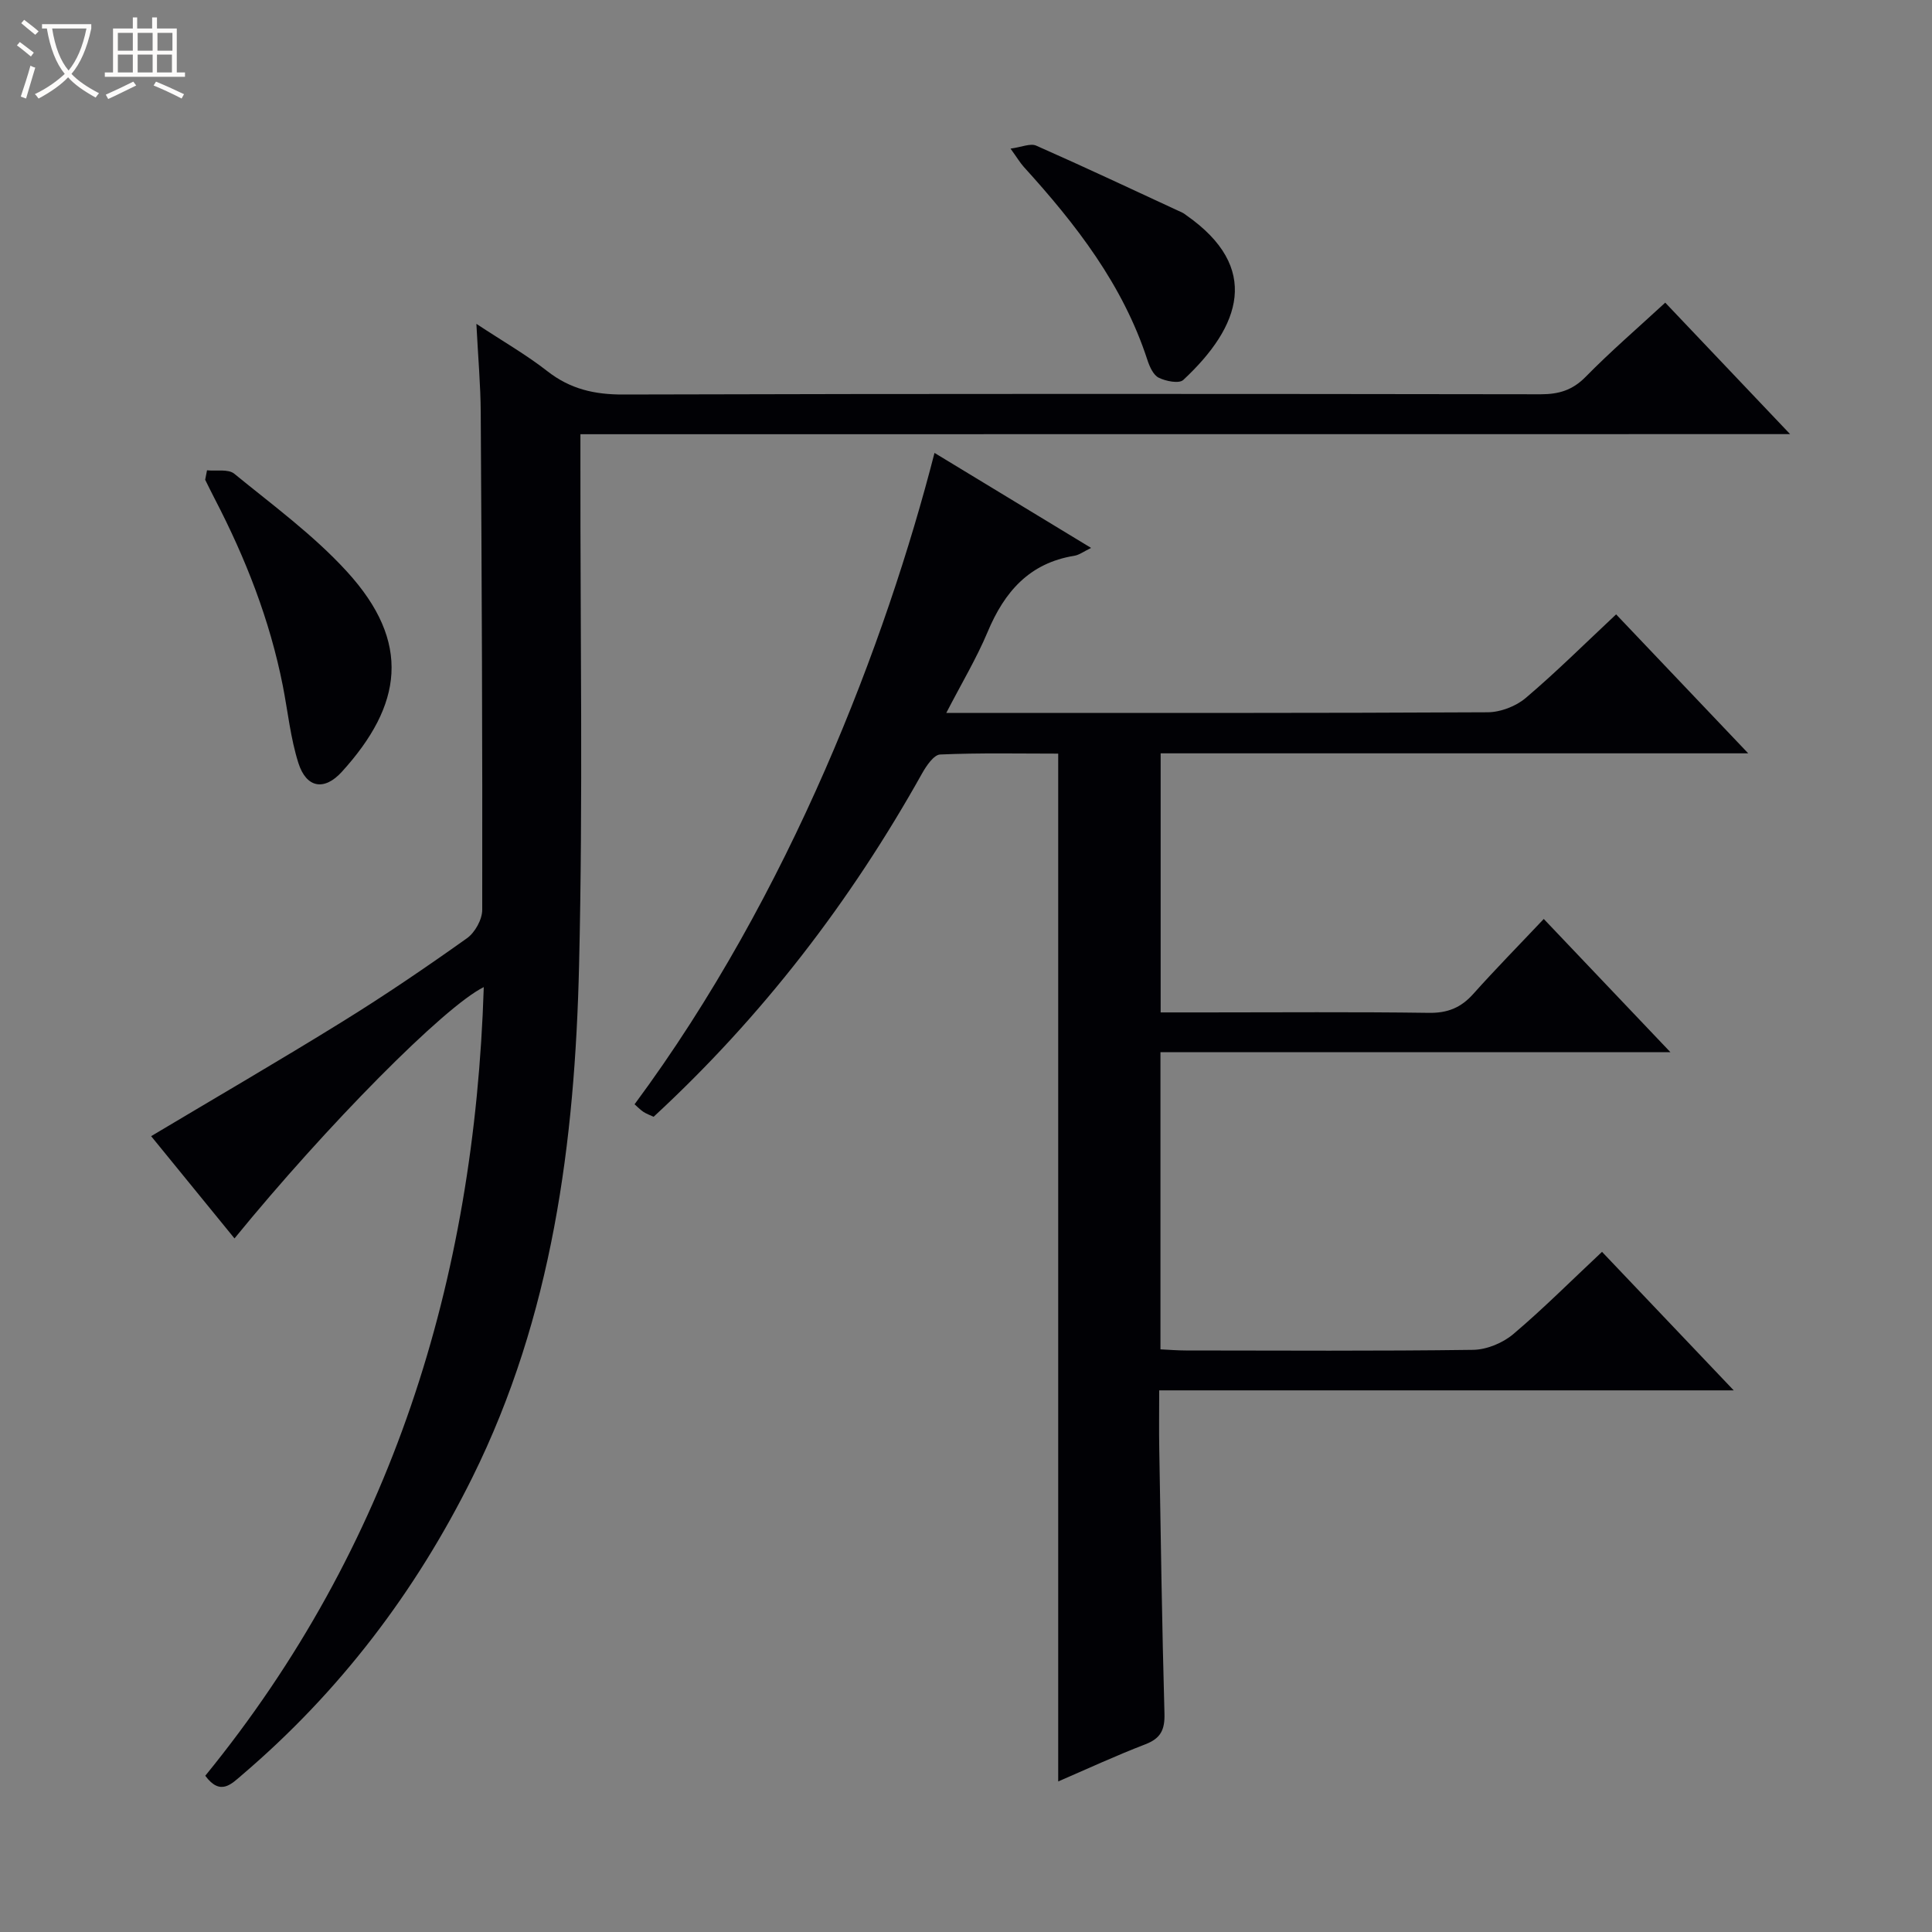
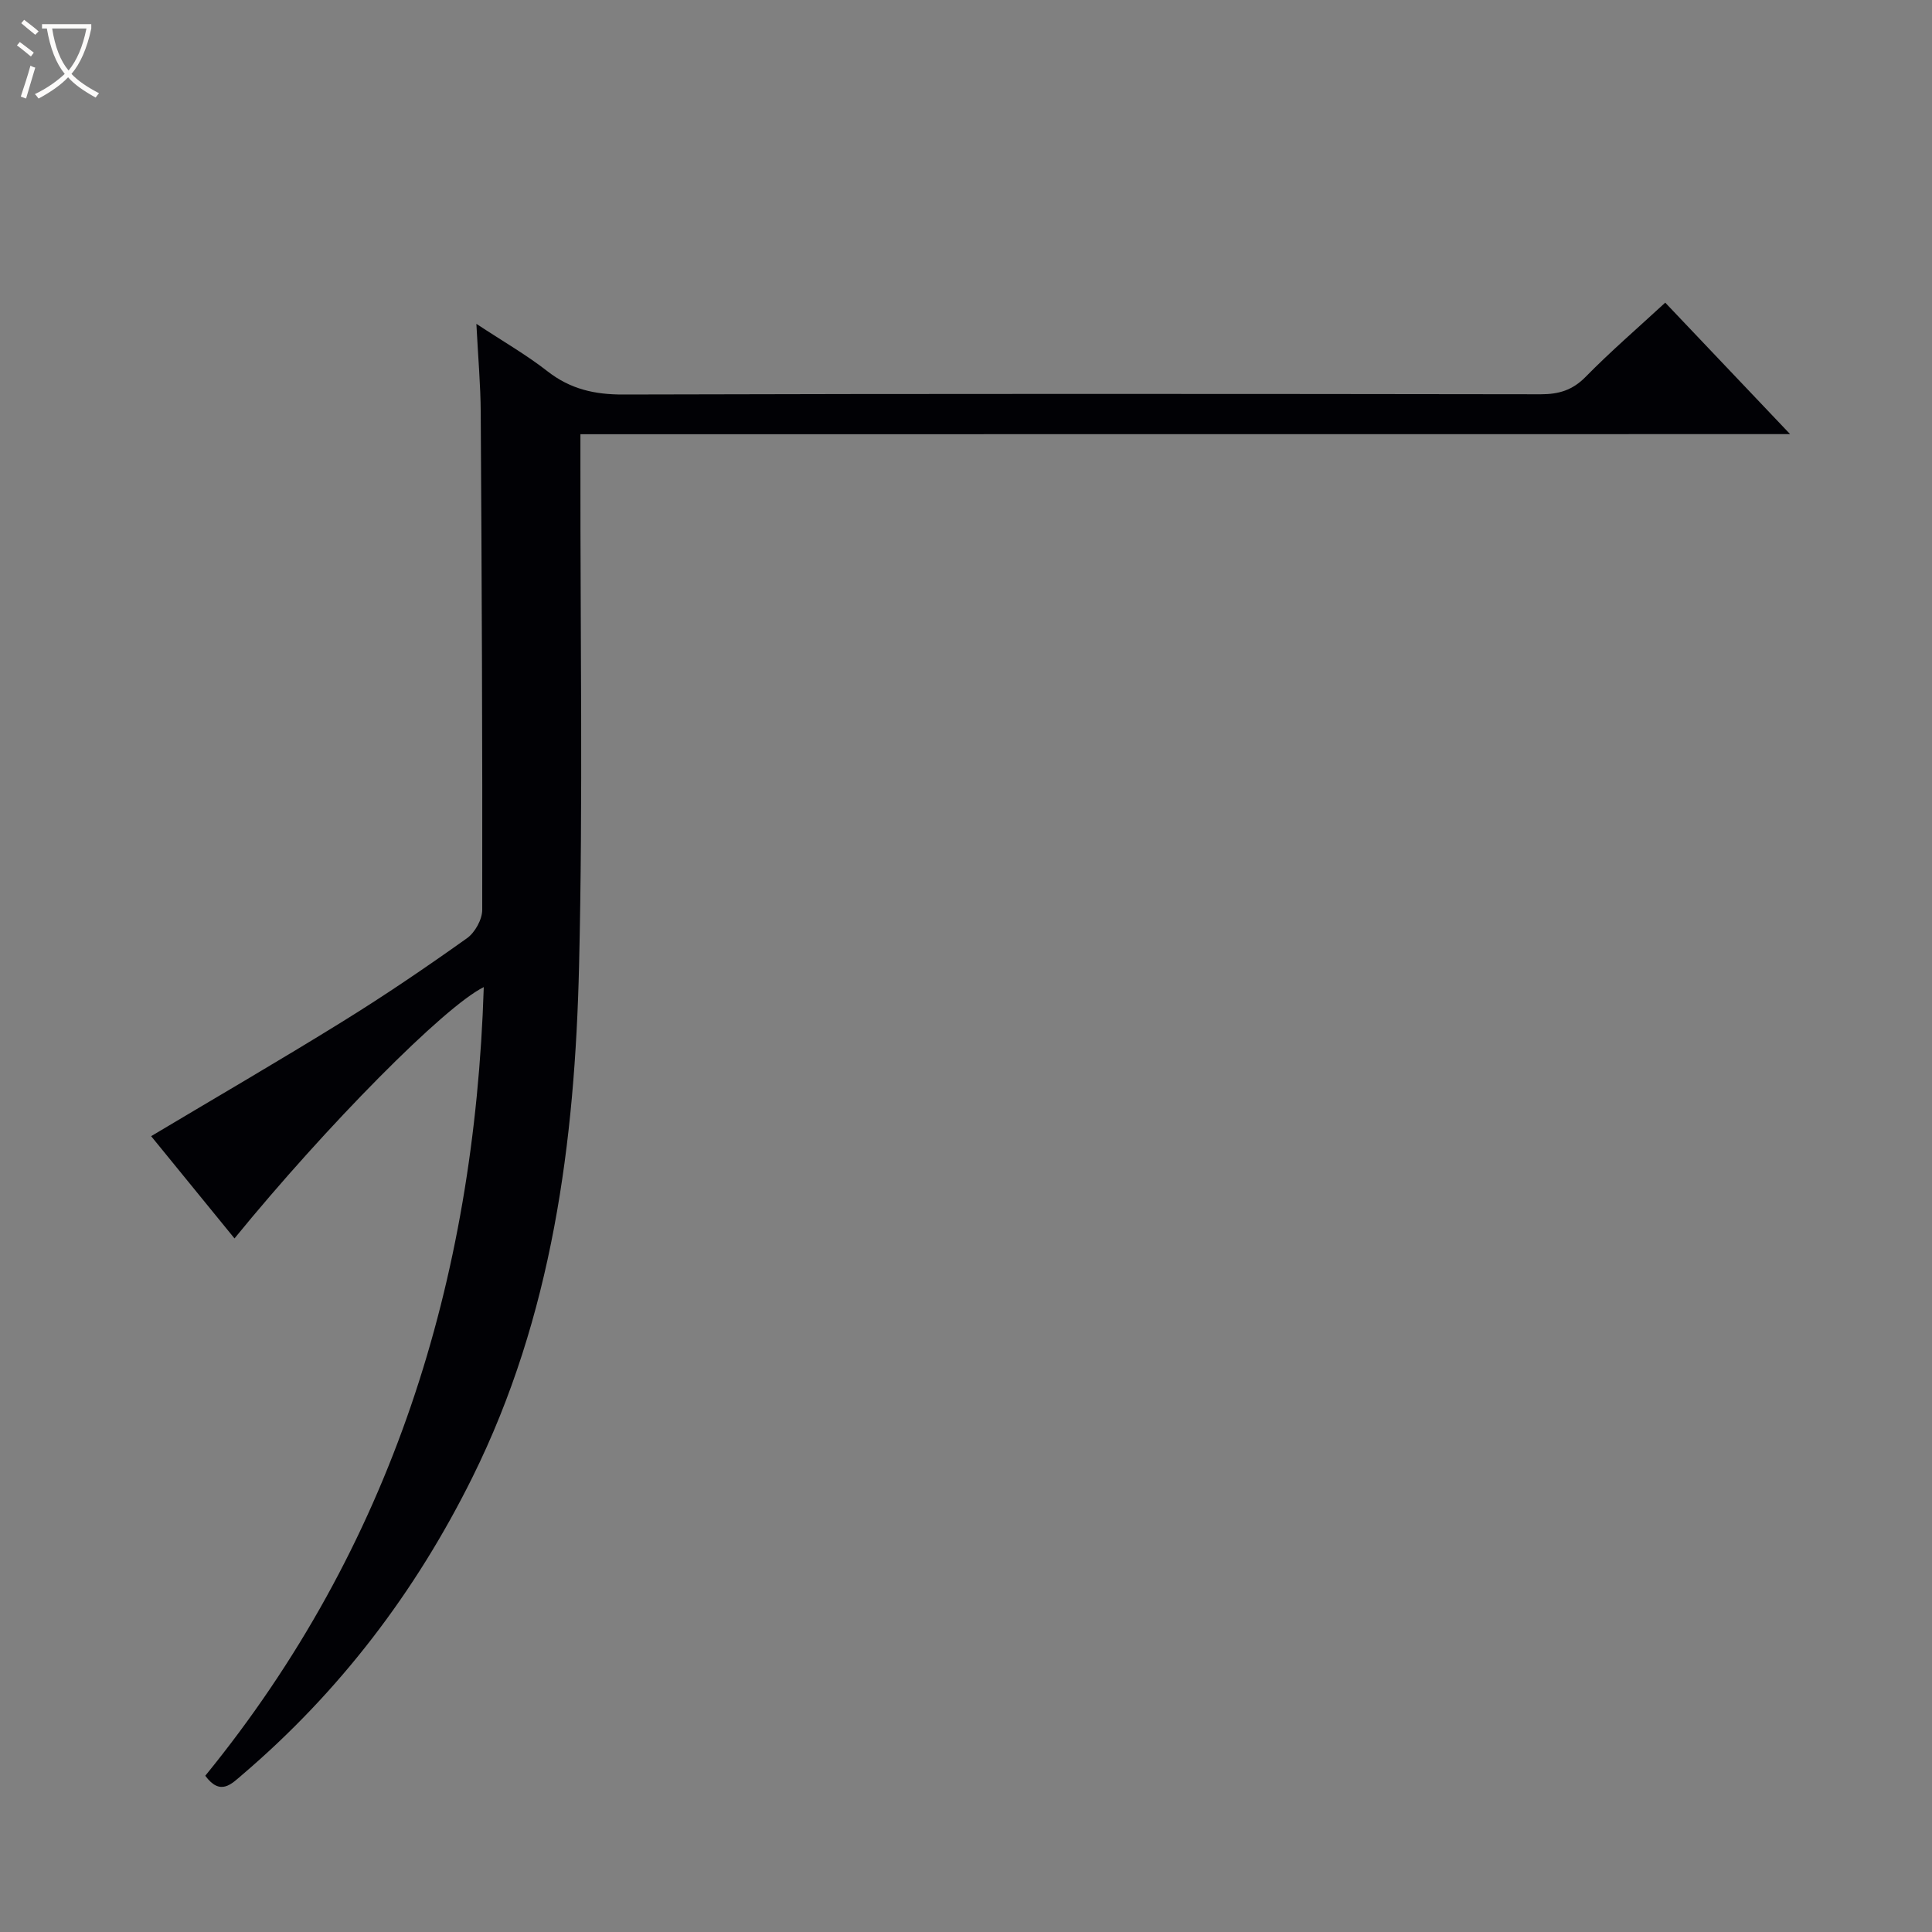
<svg xmlns="http://www.w3.org/2000/svg" enable-background="new 0 0 400 400" viewBox="0 0 400 400">
  <rect x="0" y="0" width="400" height="400" fill="#808080" stroke="none" />
  <path d="m6.4 11.7c-1-.8-1.9-1.6-2.9-2.3l.6-.7c.9.7 1.9 1.4 2.9 2.2zm-2.1 8.3c.7-2.1 1.4-4.2 2-6.4.2.1.6.3 1 .4-.7 2.3-1.3 4.4-1.9 6.4zm3-12.8c-1.1-.9-2.1-1.7-2.9-2.4l.6-.7c1 .8 2 1.5 3 2.4zm1.4-1.3v-.9h10.2v.9c-.9 4.2-2.3 7.3-4.1 9.4 1.3 1.4 3.2 2.7 5.7 4-.2.2-.4.5-.7.9-2.5-1.4-4.4-2.7-5.7-4.2-1.4 1.5-3.5 3-6.1 4.4 0 0 0 0-.1-.1-.3-.4-.5-.7-.7-.8 2.7-1.3 4.7-2.8 6.2-4.2-1.8-2.2-3-5.3-3.7-9.4zm9.2 0h-7.1c.6 3.8 1.7 6.7 3.4 8.7 1.7-2.1 2.9-4.8 3.7-8.7z" fill="#fcfbfa" />
-   <path d="m31.6 3.6h.9v2.3h4.1v9.1h1.7v.9h-16.6v-.9h1.7v-9.1h4.1v-2.3h.9v2.3h3.1v-2.3zm-4 13.3.6.8c-1.9.9-3.8 1.9-5.8 2.8-.2-.3-.3-.6-.5-.9 2-.9 3.9-1.8 5.7-2.7zm-3.2-10.1v3.7h3.1v-3.7zm0 4.5v3.7h3.1v-3.7zm4.1-4.5v3.7h3.1v-3.7zm0 4.5v3.7h3.1v-3.7zm9.1 9.1c-2.1-1.1-4.1-2-5.8-2.7l.5-.8c2.2.9 4.1 1.8 5.8 2.6zm-1.9-13.6h-3.1v3.7h3.1zm-3.2 4.5v3.7h3.1v-3.7z" fill="#fcfbfa" />
  <g fill="#010105">
-     <path d="m331.68 259.18c9.07 9.53 17.75 18.66 27.27 28.68-40.21 0-79.34 0-118.95 0 0 4.42-.06 8.21.01 12 .31 18.31.57 36.62 1.08 54.92.09 3.34-.76 5.13-3.96 6.36-6.19 2.38-12.22 5.18-18.04 7.69 0-70.77 0-141.45 0-212.8-7.92 0-16.19-.18-24.44.18-1.32.06-2.87 2.36-3.75 3.93-14.82 26.51-33.07 50.3-55.58 71.08-.72-.34-1.49-.61-2.14-1.04-.66-.44-1.21-1.04-1.8-1.55 32.32-43.62 52.11-95.95 62.1-134.86 10.74 6.52 21.34 12.95 32.42 19.67-1.51.73-2.45 1.46-3.48 1.63-9.31 1.5-14.47 7.47-17.94 15.76-2.29 5.46-5.37 10.59-8.56 16.77h6.09c35.33 0 70.66.06 105.98-.13 2.66-.01 5.85-1.23 7.88-2.95 6.34-5.37 12.25-11.26 18.73-17.32 8.9 9.36 17.73 18.65 27.35 28.77-41.25 0-81.3 0-121.65 0v53.64h9.09c15.5 0 31-.13 46.49.09 3.85.05 6.6-1.08 9.12-3.89 4.64-5.19 9.52-10.15 14.62-15.55 8.98 9.44 17.21 18.1 26.22 27.58-35.74 0-70.54 0-105.58 0v61.53c1.74.08 3.5.23 5.25.23 19.83.02 39.66.14 59.49-.13 2.81-.04 6.11-1.41 8.29-3.24 6.22-5.26 11.98-11.05 18.39-17.05z" />
    <path d="m120.17 89.9v6.52c-.04 34.49.54 69-.28 103.47-.86 36.57-5.53 72.6-22.1 106.01-11.76 23.7-27.48 44.35-47.64 61.55-2.23 1.9-4.52 4.44-7.65.2 38.6-47.36 55.73-102.47 57.66-163.28-8.16 4-32.56 28.69-51.61 52.03-5.9-7.24-11.73-14.38-17.26-21.17 13.33-7.96 26.62-15.67 39.68-23.76 8.77-5.43 17.31-11.24 25.71-17.22 1.66-1.18 3.16-3.88 3.16-5.89.06-34.32-.1-68.64-.31-102.97-.03-5.63-.54-11.27-.9-18.34 5.57 3.67 10.39 6.43 14.72 9.82 4.73 3.69 9.74 4.83 15.69 4.81 63.32-.18 126.64-.14 189.96-.05 3.73 0 6.57-.84 9.29-3.61 5.12-5.22 10.68-10.01 16.48-15.36 8.38 8.83 16.7 17.58 25.85 27.22-83.99.02-166.97.02-250.45.02z" />
-     <path d="m42.86 97.37c1.91.2 4.4-.31 5.64.71 7.97 6.51 16.41 12.69 23.31 20.24 13.47 14.72 11.49 27.69-1.03 41.47-3.64 4.01-7.35 3.37-9-1.81-1.64-5.16-2.18-10.67-3.23-16.01-2.69-13.62-7.7-26.39-14.08-38.67-.68-1.31-1.33-2.64-1.99-3.97.12-.67.25-1.31.38-1.96z" />
-     <path d="m209.22 30.77c2.26-.3 4.1-1.15 5.31-.62 10.15 4.48 20.2 9.22 30.27 13.88.3.14.56.36.83.55 15.47 10.82 11.31 22.96-.65 34.09-.87.8-3.61.26-5.08-.47-1.13-.56-1.9-2.31-2.35-3.69-5.06-15.55-14.79-28.08-25.58-39.95-.76-.85-1.35-1.85-2.75-3.79z" />
  </g>
</svg>